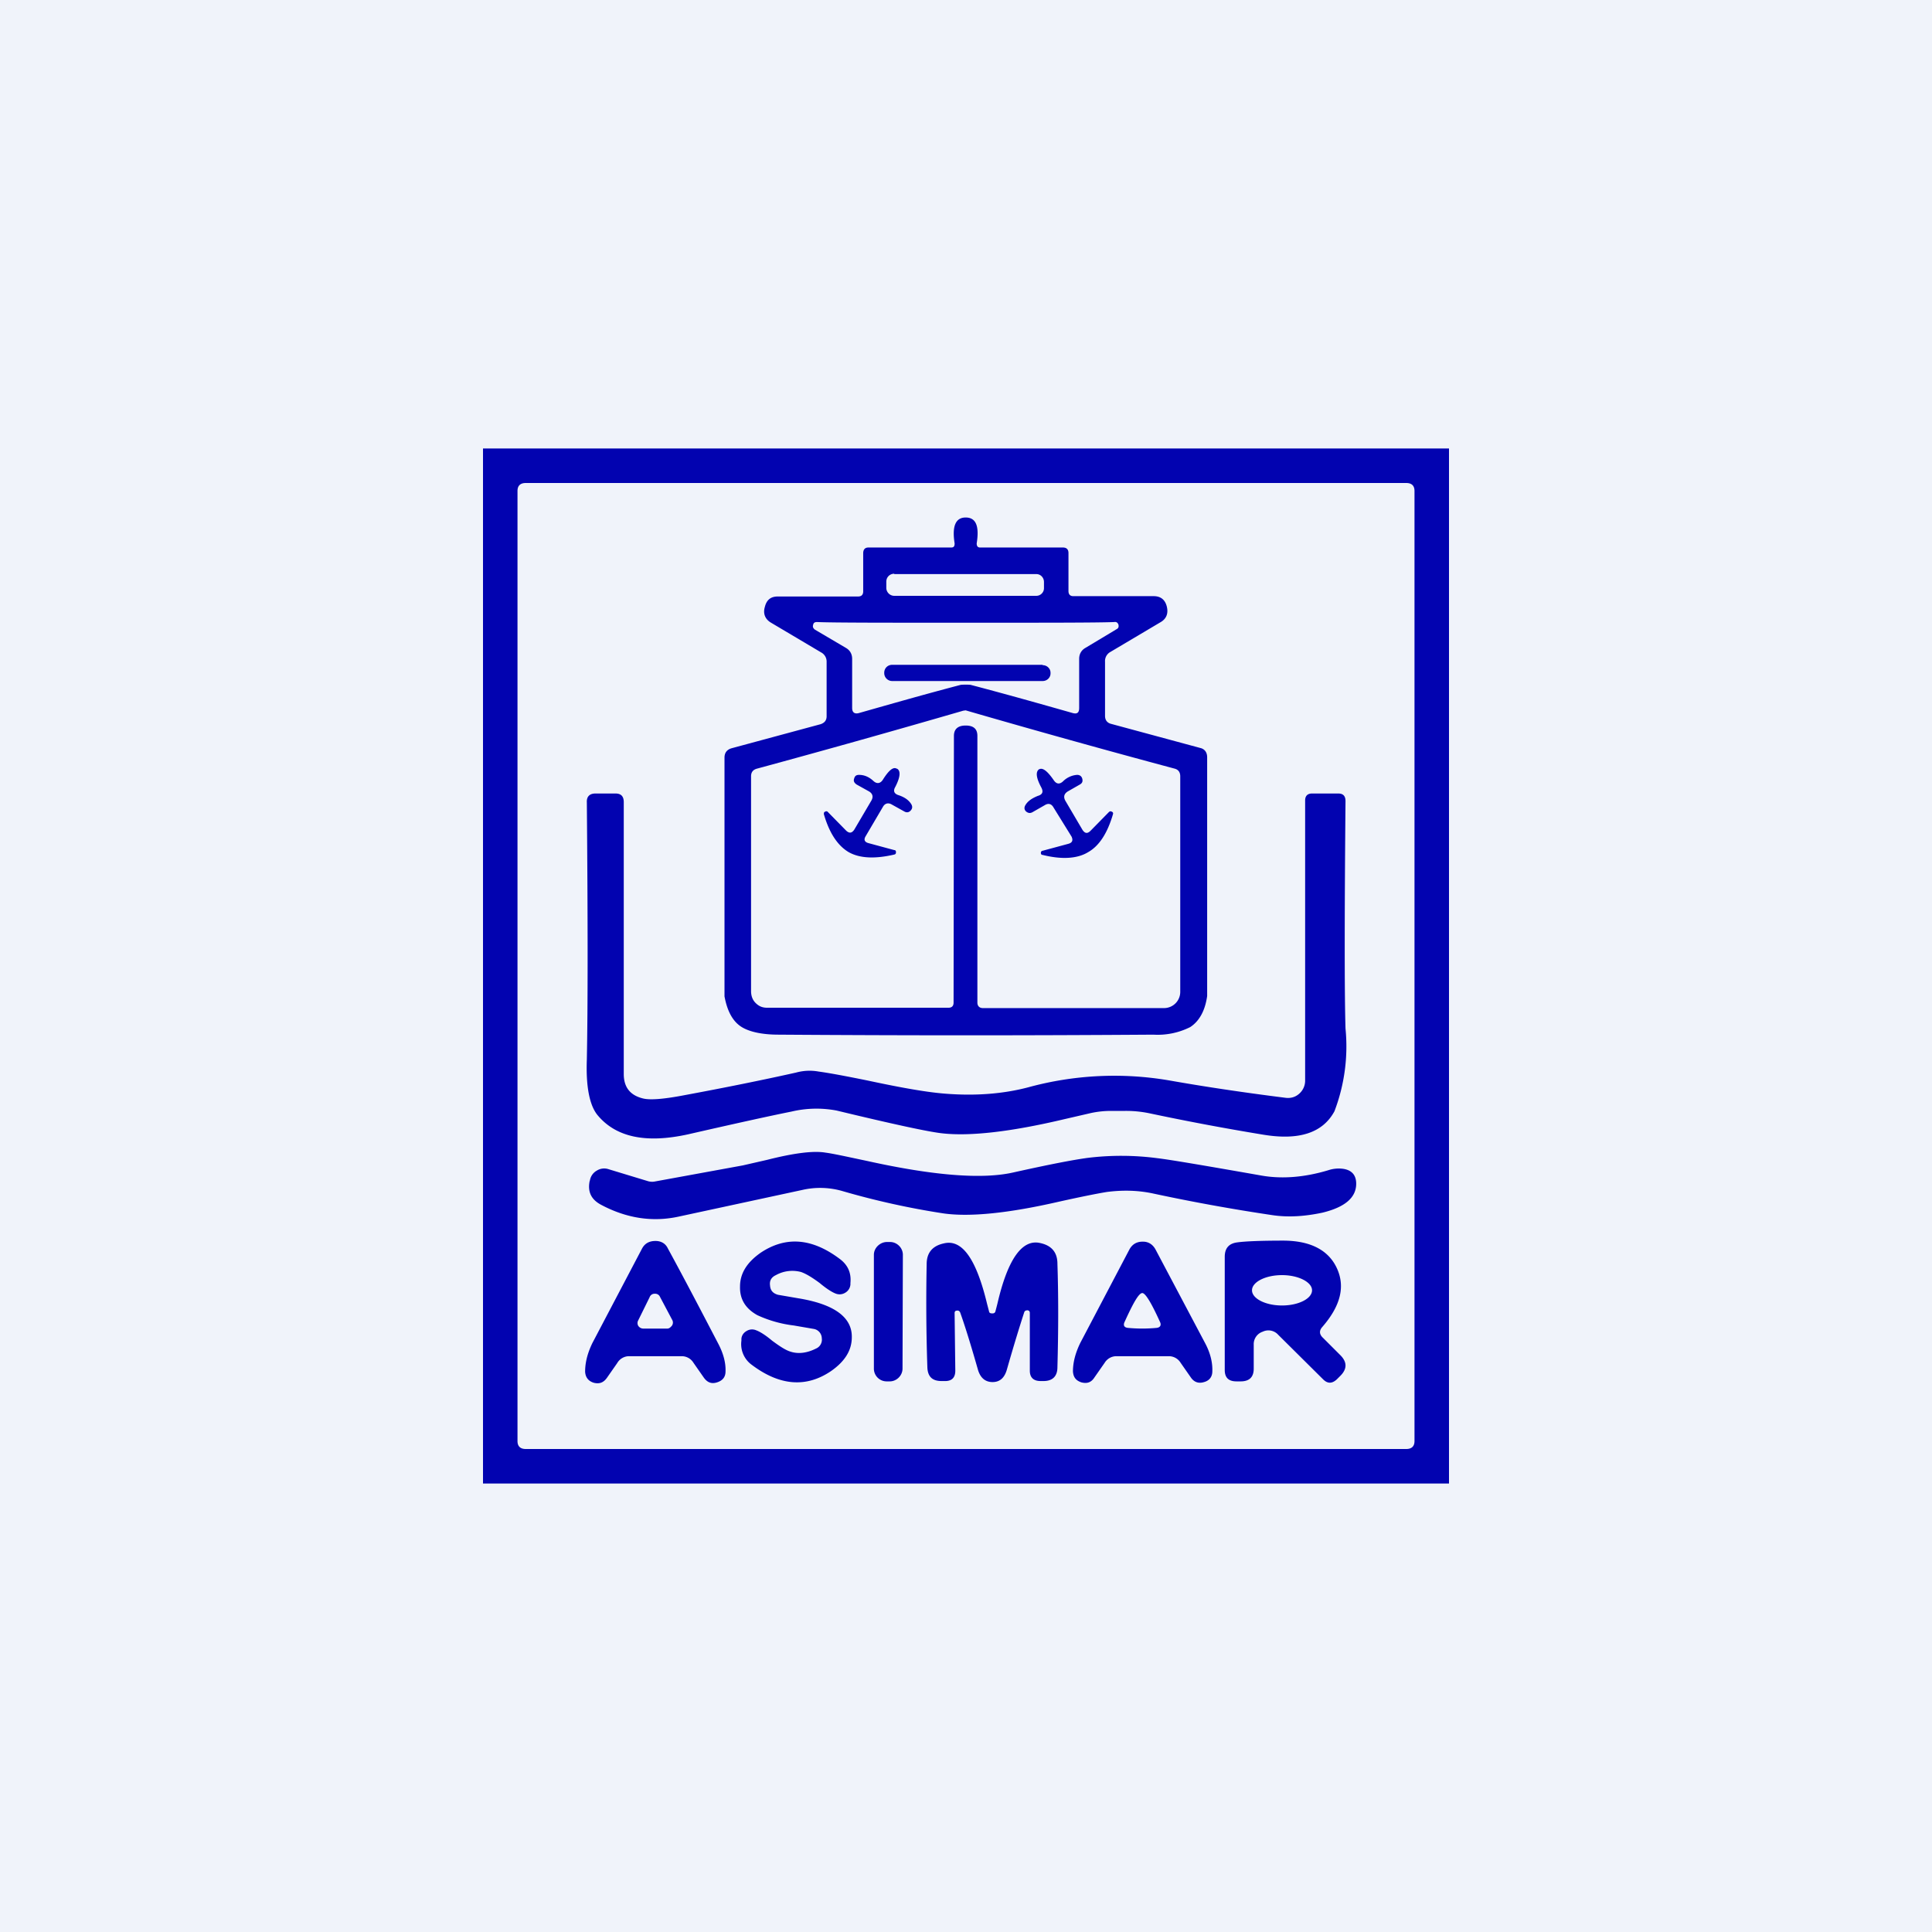
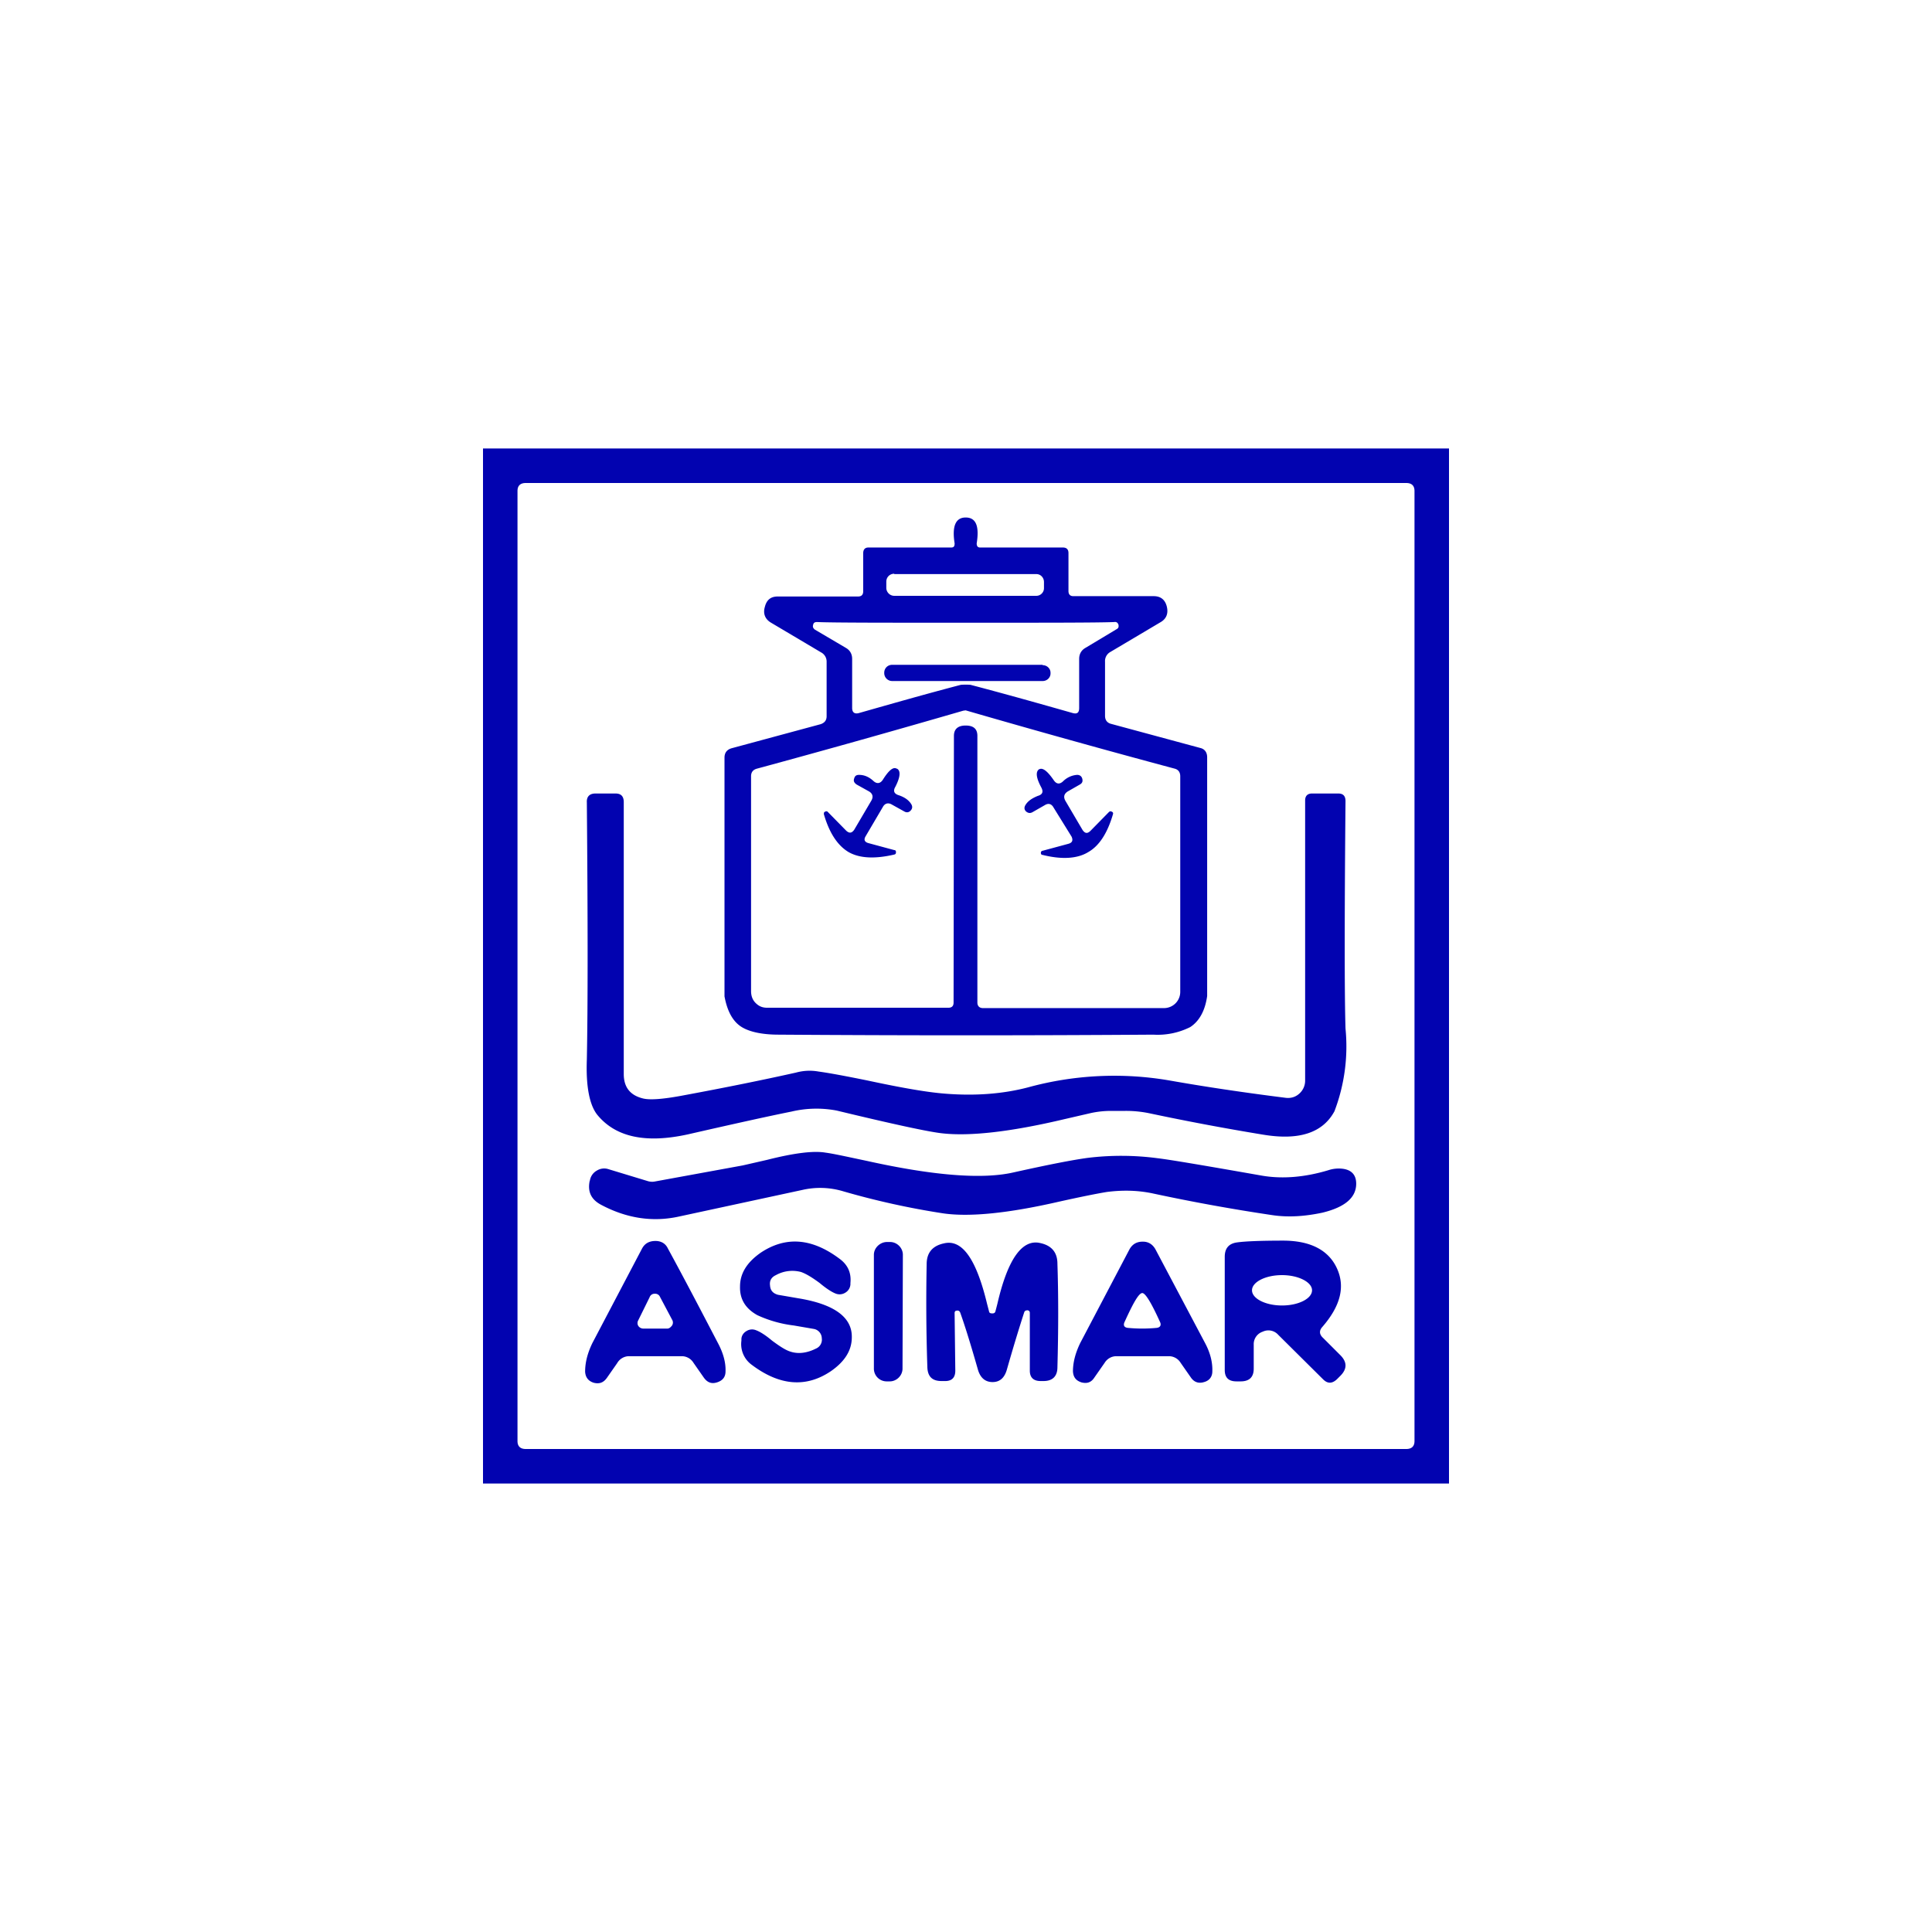
<svg xmlns="http://www.w3.org/2000/svg" width="56" height="56" viewBox="0 0 56 56">
-   <path fill="#F0F3FA" d="M0 0h56v56H0z" />
  <path d="M42 43H14V13h28v30ZM15.24 14c-.16 0-.24.08-.24.23v27.54c0 .15.08.23.24.23h25.52c.16 0 .24-.08.24-.23V14.23c0-.15-.08-.23-.24-.23H15.24ZM19 35.97c.16 0 .29.07.36.22.48.88.96 1.8 1.45 2.74.15.28.23.56.22.82 0 .17-.09.27-.25.32-.16.05-.28 0-.38-.14l-.3-.43a.4.4 0 0 0-.33-.19h-1.55a.4.4 0 0 0-.33.2l-.3.43c-.1.14-.22.18-.38.14-.16-.05-.24-.16-.25-.32 0-.27.07-.54.21-.83l1.44-2.74c.08-.15.21-.22.39-.22Zm14.13.02c.16 0 .28.08.36.22l1.44 2.72c.15.28.22.56.21.82 0 .16-.09.27-.24.31-.16.05-.29 0-.38-.13l-.3-.43a.4.4 0 0 0-.33-.19h-1.54a.4.4 0 0 0-.33.19l-.3.43c-.09.14-.21.18-.37.14-.16-.05-.24-.15-.25-.32 0-.26.07-.53.21-.82l1.43-2.72c.08-.14.2-.22.38-.22Zm4.06-.03c.8 0 1.32.28 1.56.8.25.54.1 1.1-.42 1.7-.1.11-.09.22.02.32l.5.5c.2.2.2.4 0 .6l-.1.1c-.14.13-.27.13-.4 0l-1.3-1.29a.38.38 0 0 0-.45-.09.38.38 0 0 0-.26.38v.69c0 .25-.13.37-.38.37h-.12c-.22 0-.34-.1-.34-.33v-3.28c0-.25.12-.39.37-.42.22-.03.66-.05 1.32-.05Zm-15.14.35c.72-.48 1.48-.43 2.29.18.23.17.34.4.31.7v.04a.3.3 0 0 1-.15.24.31.31 0 0 1-.29.02c-.1-.04-.26-.14-.45-.3-.23-.17-.4-.27-.54-.32a.98.98 0 0 0-.73.09c-.13.06-.19.16-.17.3.01.15.09.23.23.27l.58.1c1.05.17 1.57.55 1.56 1.13 0 .38-.2.7-.6.98-.72.49-1.49.43-2.3-.18a.74.74 0 0 1-.3-.7v-.04c0-.1.06-.19.15-.24a.3.3 0 0 1 .28-.02c.11.04.27.14.46.3.23.17.4.28.54.32.22.07.47.04.73-.09a.28.28 0 0 0 .17-.3.28.28 0 0 0-.23-.27l-.58-.1a3.52 3.52 0 0 1-1.06-.3c-.34-.19-.51-.46-.5-.83 0-.38.2-.7.6-.98Zm8.1-.28c.33.07.5.27.5.6.03.9.03 1.9 0 3 0 .26-.14.4-.4.4h-.09c-.2 0-.31-.1-.31-.3v-1.67c0-.05-.02-.07-.06-.08-.05 0-.08.01-.1.05-.13.4-.3.95-.5 1.65-.07.26-.21.38-.42.38s-.36-.12-.43-.38c-.2-.7-.37-1.25-.51-1.64-.02-.04-.05-.06-.1-.05-.04 0-.06.03-.06.07l.02 1.67c0 .2-.1.31-.32.3h-.08c-.27 0-.4-.13-.41-.4a55.8 55.8 0 0 1-.02-2.99c0-.33.17-.53.5-.6.53-.13.94.46 1.25 1.75l.06.23c.01.04.04.05.1.05.04 0 .07-.02.08-.05a13 13 0 0 0 .06-.23c.3-1.3.72-1.88 1.24-1.76ZM25.8 36c.2 0 .37.17.37.37l-.01 3.3c0 .2-.17.37-.37.37h-.1a.37.37 0 0 1-.36-.38v-3.29c0-.2.18-.37.38-.37h.09Zm-6.82 1.5a.15.15 0 0 0-.15.1l-.33.67a.16.16 0 0 0 0 .16c.04.06.1.08.15.08h.69c.06 0 .1-.04.14-.09a.16.16 0 0 0 0-.17l-.35-.66a.15.15 0 0 0-.15-.09Zm14.13-.02c-.1 0-.26.28-.51.83-.05.1-.02.17.1.18a4.4 4.4 0 0 0 .82 0c.11-.01.15-.08.1-.18-.25-.55-.42-.83-.51-.83Zm4.05-.52c-.48 0-.87.2-.87.44s.39.44.87.44.87-.2.87-.44-.4-.44-.87-.44Zm-14.93-3.34c.79-.2 1.35-.27 1.7-.21.23.03.63.12 1.2.24 1.94.43 3.36.54 4.26.33.99-.22 1.7-.36 2.15-.42a8 8 0 0 1 2 .01c.35.04 1.35.21 3 .5.6.11 1.26.06 1.96-.15a.96.96 0 0 1 .44-.04c.25.04.37.19.37.43 0 .4-.32.68-.98.84-.52.11-1 .14-1.46.07a54.92 54.92 0 0 1-3.42-.62c-.45-.1-.9-.11-1.37-.05-.3.05-.75.14-1.38.28-1.48.34-2.6.45-3.36.34a22.78 22.78 0 0 1-2.9-.64 2.32 2.32 0 0 0-1.18-.04l-3.57.77c-.76.17-1.52.06-2.27-.34-.28-.15-.39-.37-.33-.68l.01-.03a.4.4 0 0 1 .2-.28.4.4 0 0 1 .34-.04l1.12.34c.06.02.13.03.2.02l2.57-.47.7-.16ZM17.84 23c.16 0 .24.08.24.25v7.88c0 .39.19.62.56.71.2.05.59.02 1.17-.09 1.24-.23 2.32-.45 3.26-.66.22-.06.44-.07.66-.03.3.04.78.13 1.42.26.98.21 1.72.34 2.24.38.87.07 1.67.01 2.4-.18a9.45 9.45 0 0 1 4.12-.2c.96.17 2.08.34 3.35.5.15.02.29-.02.4-.12a.5.5 0 0 0 .17-.38V23.2c0-.13.07-.2.2-.2h.76c.14 0 .21.07.21.22-.03 3.4-.03 5.6 0 6.59a5.28 5.28 0 0 1-.32 2.4c-.34.63-1.03.85-2.06.68a72.54 72.54 0 0 1-3.3-.62 3.32 3.32 0 0 0-.7-.07h-.41c-.2 0-.39.02-.58.06l-.78.18c-1.56.37-2.74.5-3.54.41-.38-.04-1.4-.26-3.06-.66a3.14 3.14 0 0 0-1.31.03c-.6.12-1.6.34-3 .66-1.23.27-2.1.08-2.63-.57-.22-.28-.33-.81-.3-1.6.03-1.52.03-4 0-7.45-.01-.17.08-.26.25-.26h.58Zm10.15-8c.3 0 .4.25.32.75 0 .08.03.12.1.12h2.4c.1 0 .16.05.16.16v1.1c0 .1.05.15.14.15h2.33c.2 0 .33.1.38.3.05.2-.01.36-.19.46l-1.45.86a.3.3 0 0 0-.15.28v1.57c0 .12.06.2.17.23l2.59.7c.13.03.2.13.2.27v6.92c-.06.43-.23.73-.49.9a2.1 2.1 0 0 1-1.07.22 770.95 770.95 0 0 1-10.86 0c-.48 0-.84-.08-1.07-.22-.26-.16-.42-.46-.5-.89v-6.92c0-.14.07-.23.2-.27l2.59-.7c.11-.04.17-.11.17-.23v-1.58a.3.3 0 0 0-.16-.27l-1.45-.86c-.17-.1-.24-.26-.18-.46.05-.2.17-.3.37-.3h2.33c.1 0 .15-.05.15-.15v-1.1c0-.11.05-.17.15-.17h2.4c.08 0 .1-.04.1-.12-.08-.5.03-.75.32-.75Zm-.07 5.6c-2 .58-3.99 1.14-5.98 1.68-.11.03-.17.1-.17.22v6.23c0 .13.04.25.13.34.1.1.2.14.34.14h5.25c.1 0 .15-.05.15-.15l.01-7.73c0-.2.12-.3.34-.3.23 0 .34.1.34.3v7.73c0 .1.06.16.16.16h5.25a.47.47 0 0 0 .47-.48V22.5c0-.11-.05-.19-.16-.22a310.33 310.33 0 0 1-6.06-1.69l-.07.01Zm2.2 1.7c.1-.06.24.05.42.31.08.12.17.13.27.04a.64.64 0 0 1 .41-.19c.08 0 .13.04.15.11.02.08 0 .13-.07.17l-.35.2c-.11.07-.13.16-.07.27l.5.85c.07.1.14.11.23.02l.53-.54c.03-.03.06-.03.09-.01.03.01.04.04.03.07-.16.55-.4.92-.72 1.1-.31.19-.76.22-1.32.08-.03 0-.05-.02-.05-.06 0-.03.02-.06.05-.06l.74-.2c.12-.03.15-.1.1-.21l-.52-.84c-.06-.11-.15-.14-.26-.07l-.35.2c-.07.04-.13.03-.19-.02-.05-.05-.06-.11-.02-.18.07-.12.19-.2.36-.27.14-.04.17-.12.1-.25-.15-.28-.17-.46-.05-.53ZM26 22.28c.11.06.1.24-.05.53-.07.12-.03.2.1.24.18.06.3.15.37.27.03.06.03.12-.03.18-.05.05-.11.06-.18.02l-.36-.2c-.1-.06-.2-.04-.26.07l-.5.85c-.06.1-.03.17.09.2l.74.2c.04 0 .05.03.05.06 0 .04-.01.06-.05.07-.56.13-1 .11-1.32-.07-.32-.19-.56-.55-.72-1.1 0-.03 0-.06.03-.07.03-.02.06-.02.08 0l.54.55c.09.08.16.07.23-.03l.5-.85c.06-.11.03-.2-.07-.26l-.36-.2c-.07-.05-.1-.1-.07-.18.02-.07.06-.1.14-.1.14 0 .28.05.42.18.1.09.2.07.27-.04.17-.27.3-.38.4-.32Zm6.3-4.25c-.46.02-1.9.02-4.3.02-2.42 0-3.86 0-4.32-.02-.06 0-.1.02-.11.08-.02.06 0 .1.05.14l.9.53c.12.07.18.18.18.32v1.42c0 .13.07.18.19.15.95-.27 1.93-.55 2.96-.82a1.81 1.81 0 0 1 .28 0c1.03.27 2.02.55 2.97.82.12.03.18-.01.18-.15v-1.42c0-.14.06-.25.18-.32l.9-.54c.06-.03.07-.07.06-.13-.02-.06-.06-.09-.12-.08Zm-2.08 1.25c.13 0 .23.1.23.22v.02c0 .12-.1.22-.23.22h-4.36a.23.23 0 0 1-.23-.23v-.01c0-.13.1-.23.23-.23h4.36Zm-4.3-2.65c-.13 0-.23.1-.23.23v.18c0 .12.1.23.23.23h4.12c.12 0 .22-.1.22-.22v-.18c0-.13-.1-.23-.22-.23h-4.12Z" fill="#0203B0" />
</svg>